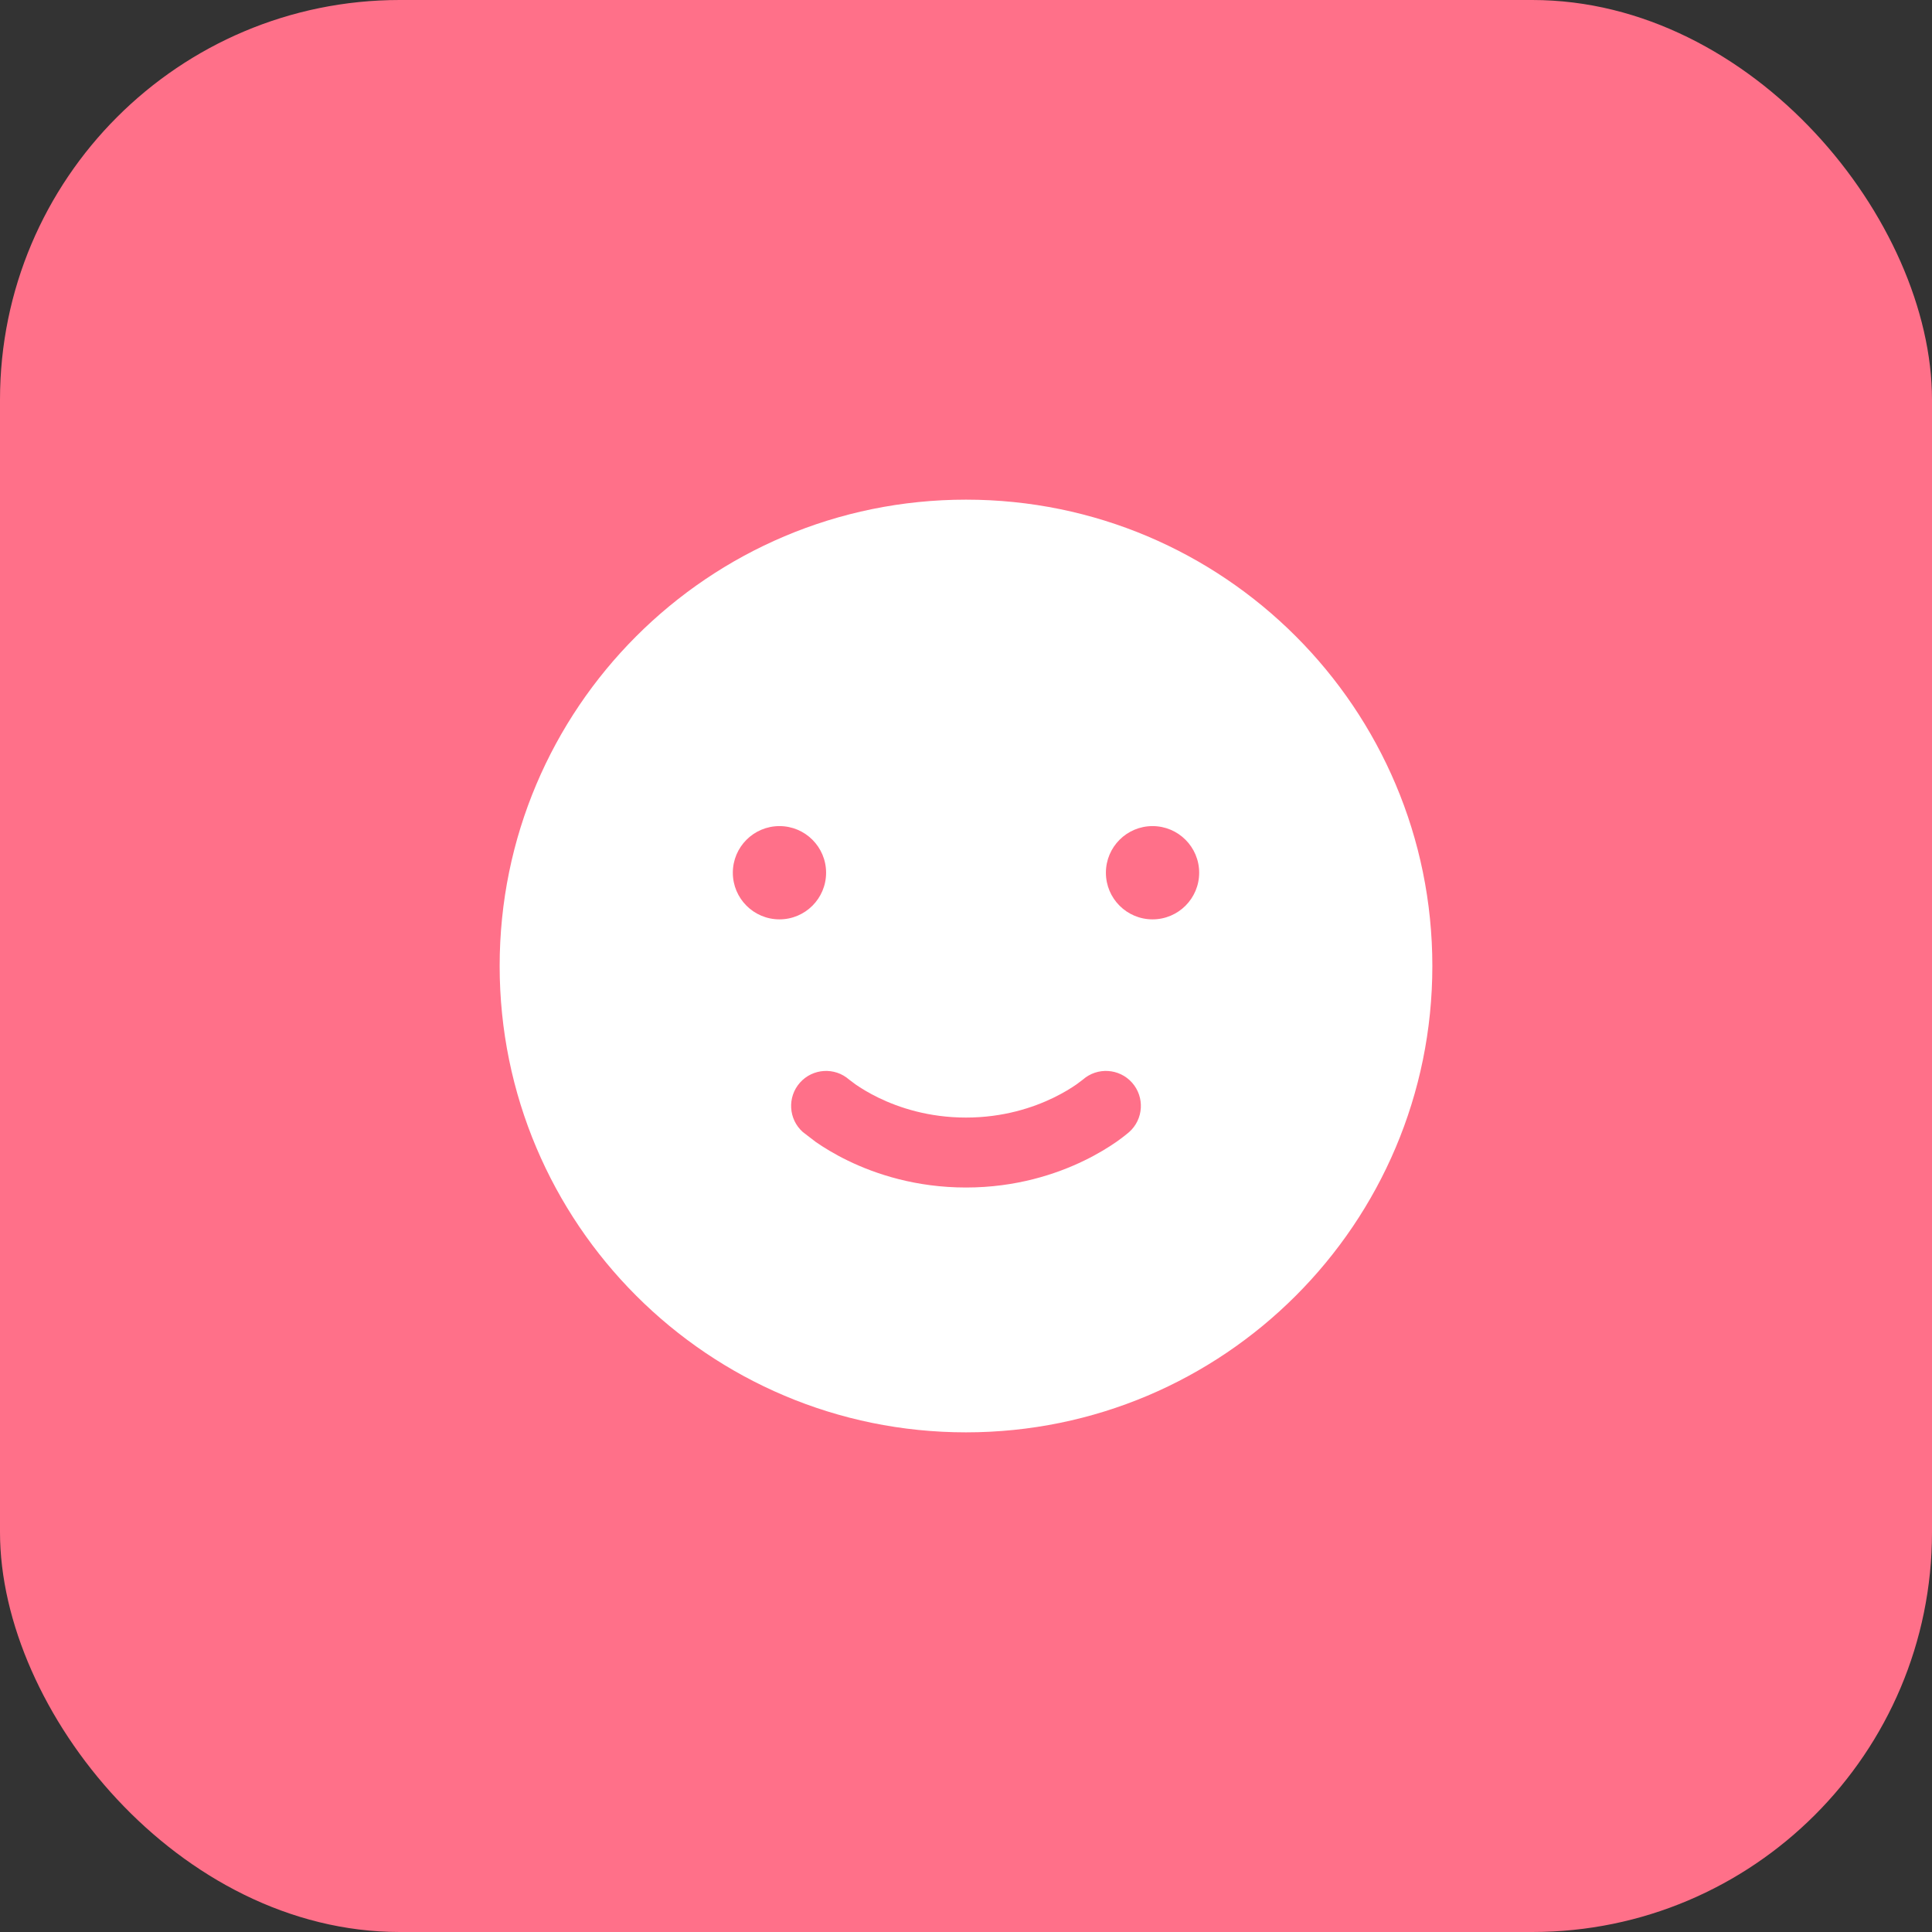
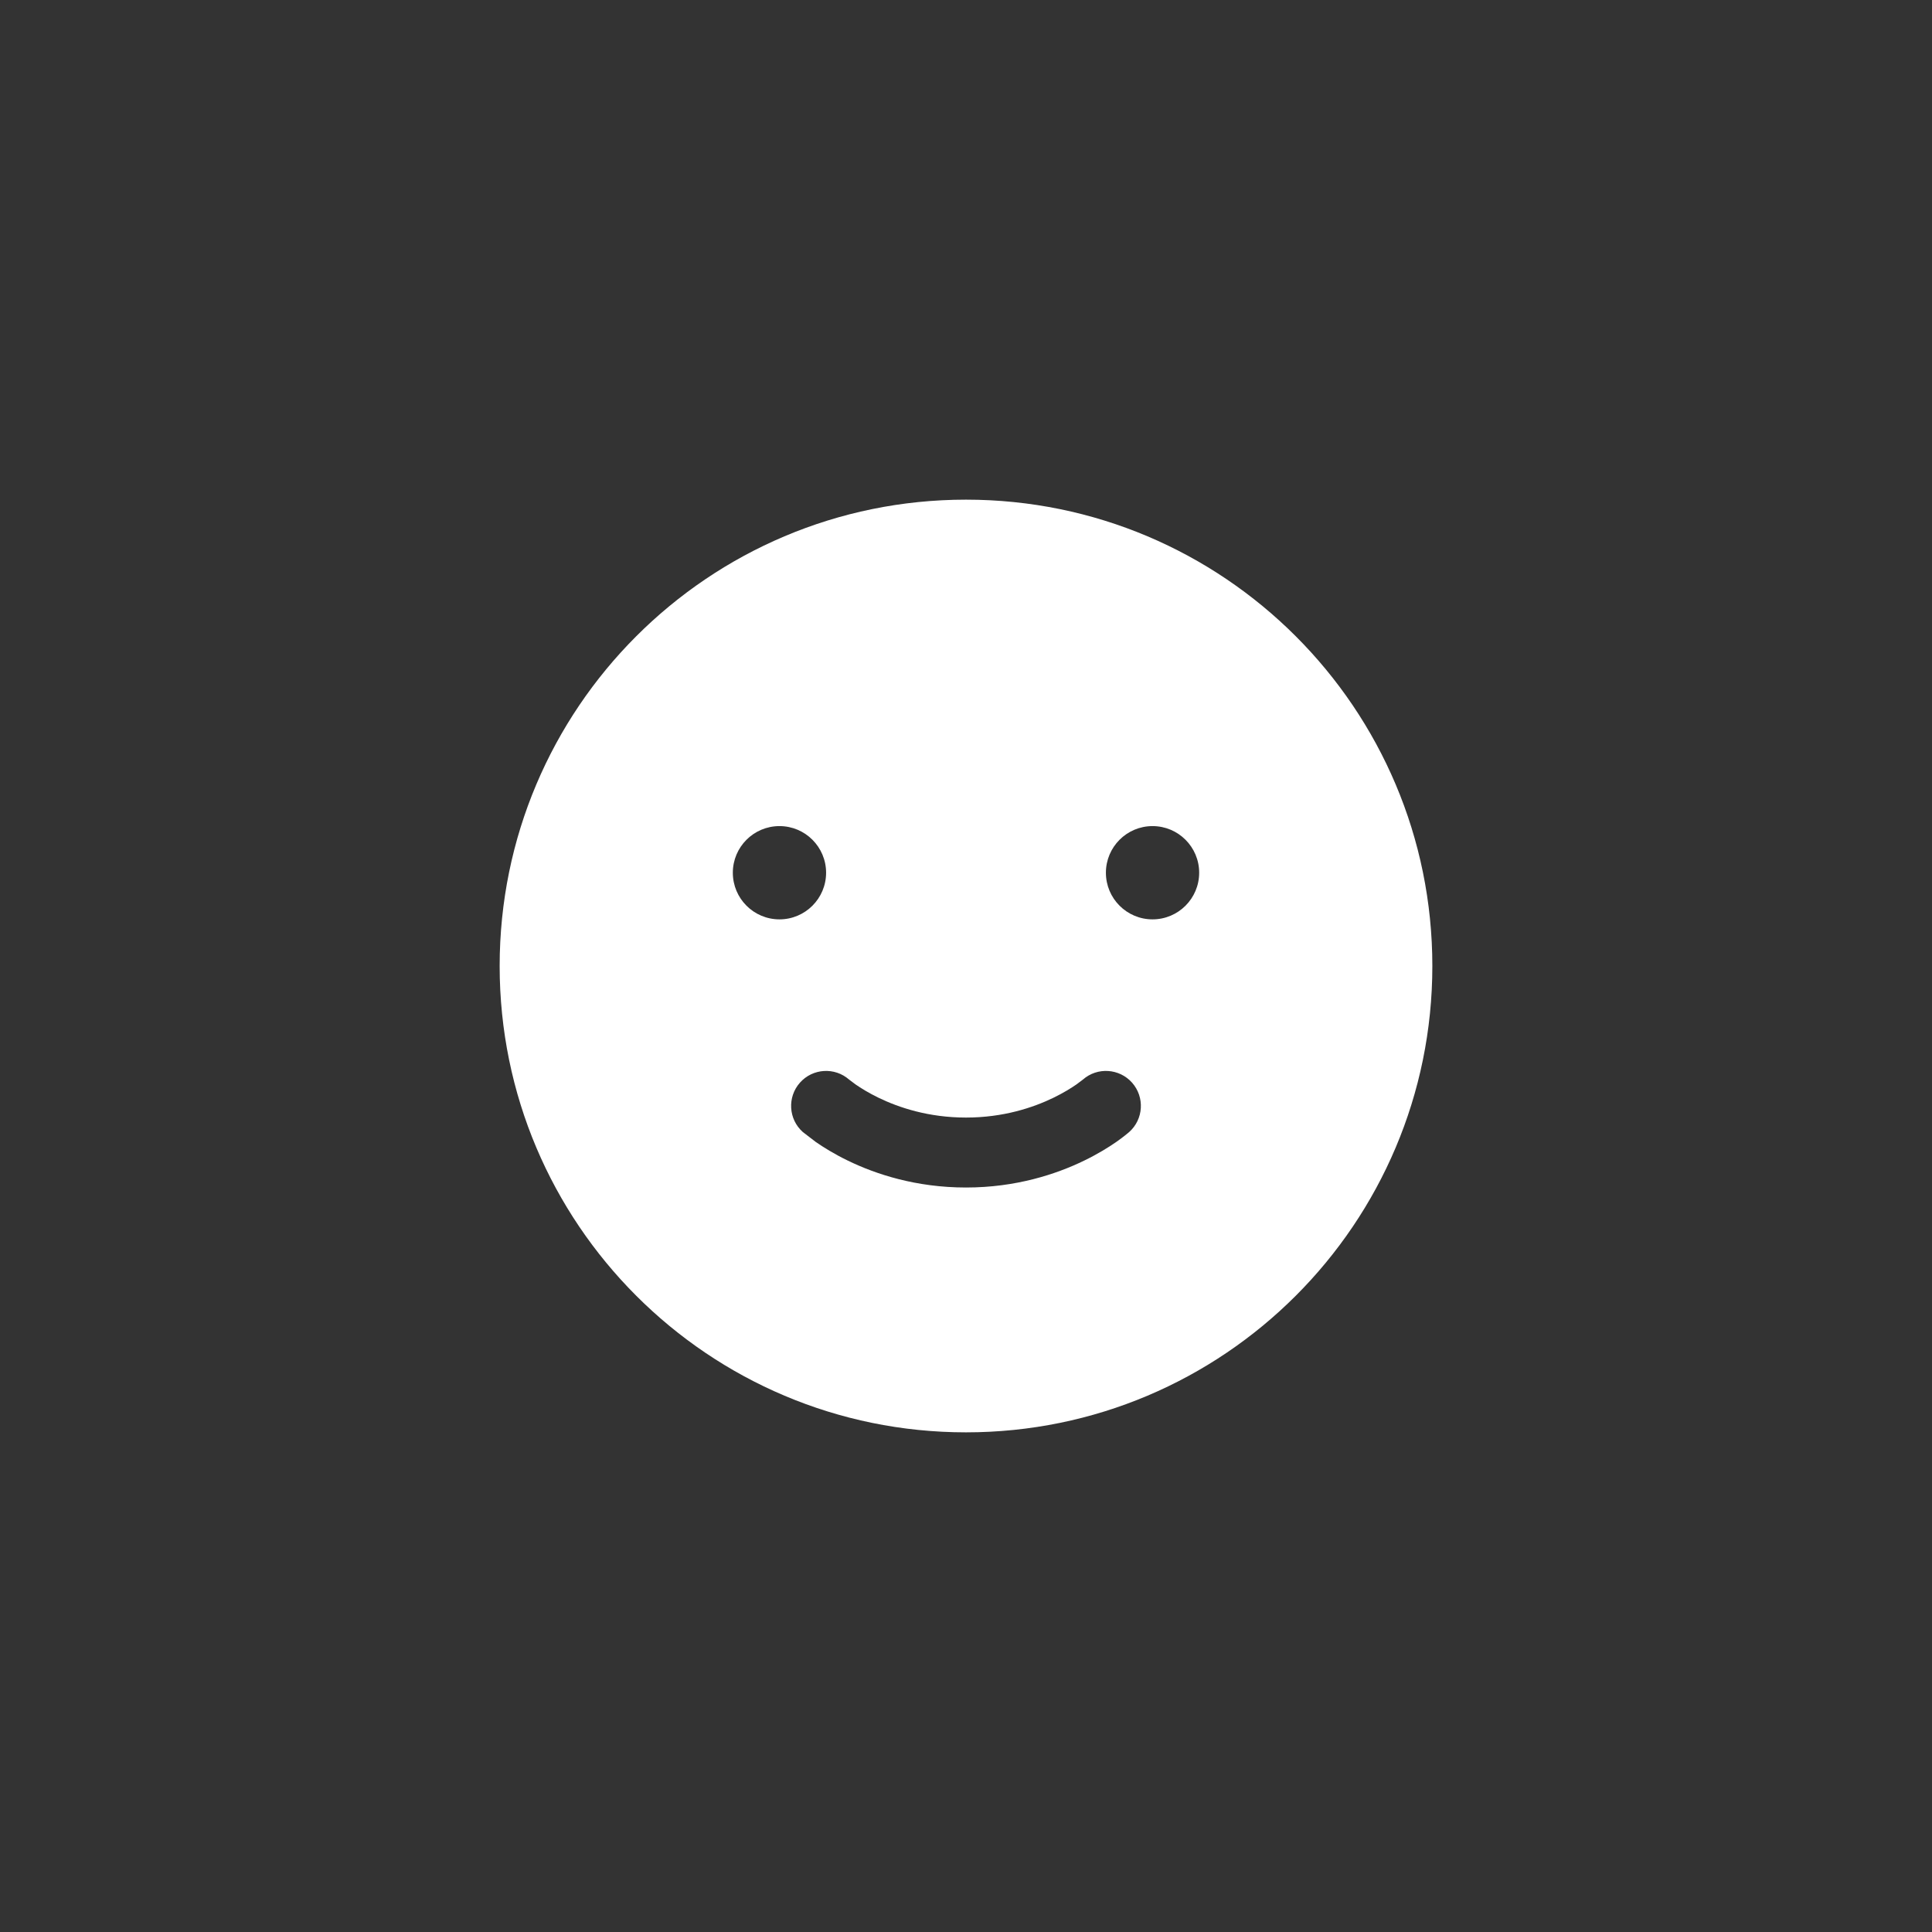
<svg xmlns="http://www.w3.org/2000/svg" fill="none" viewBox="0 0 58 58" height="58" width="58">
  <rect x="0" y="0" width="58" height="58" fill="#333333" stroke="none" />
-   <rect fill="#FF7089" rx="12" height="58" width="58" />
-   <path fill="white" d="M29 43C36.732 43 43 36.732 43 29C43 21.268 36.732 15 29 15C21.268 15 15 21.268 15 29C15 36.732 21.268 43 29 43ZM25.492 32.411C25.059 32.03 24.399 32.071 24.015 32.502C23.63 32.936 23.669 33.6 24.102 33.985L24.488 34.281C24.715 34.439 25.041 34.643 25.458 34.845C26.291 35.249 27.497 35.65 29 35.65C30.503 35.65 31.709 35.249 32.542 34.845C32.959 34.643 33.285 34.439 33.513 34.281C33.626 34.202 33.716 34.133 33.78 34.082L33.898 33.985C34.331 33.6 34.37 32.936 33.985 32.502C33.601 32.071 32.941 32.03 32.508 32.411L32.313 32.557C32.163 32.661 31.931 32.807 31.626 32.955C31.016 33.251 30.122 33.55 29 33.55C27.878 33.55 26.984 33.251 26.374 32.955C26.069 32.807 25.837 32.661 25.687 32.557L25.492 32.411ZM36 26.2C36 26.973 35.373 27.6 34.6 27.6C33.827 27.6 33.2 26.973 33.2 26.2C33.2 25.427 33.827 24.8 34.6 24.8C35.373 24.8 36 25.427 36 26.2ZM23.4 27.6C24.173 27.6 24.8 26.973 24.8 26.2C24.8 25.427 24.173 24.8 23.4 24.8C22.627 24.8 22 25.427 22 26.2C22 26.973 22.627 27.6 23.4 27.6Z" clip-rule="evenodd" fill-rule="evenodd" />
+   <path fill="white" d="M29 43C36.732 43 43 36.732 43 29C43 21.268 36.732 15 29 15C21.268 15 15 21.268 15 29C15 36.732 21.268 43 29 43ZM25.492 32.411C25.059 32.03 24.399 32.071 24.015 32.502C23.63 32.936 23.669 33.6 24.102 33.985L24.488 34.281C24.715 34.439 25.041 34.643 25.458 34.845C26.291 35.249 27.497 35.65 29 35.65C30.503 35.65 31.709 35.249 32.542 34.845C32.959 34.643 33.285 34.439 33.513 34.281C33.626 34.202 33.716 34.133 33.78 34.082L33.898 33.985C34.331 33.6 34.37 32.936 33.985 32.502C33.601 32.071 32.941 32.03 32.508 32.411L32.313 32.557C32.163 32.661 31.931 32.807 31.626 32.955C31.016 33.251 30.122 33.55 29 33.55C27.878 33.55 26.984 33.251 26.374 32.955C26.069 32.807 25.837 32.661 25.687 32.557L25.492 32.411ZM36 26.2C36 26.973 35.373 27.6 34.6 27.6C33.827 27.6 33.2 26.973 33.2 26.2C33.2 25.427 33.827 24.8 34.6 24.8C35.373 24.8 36 25.427 36 26.2ZM23.4 27.6C24.173 27.6 24.8 26.973 24.8 26.2C24.8 25.427 24.173 24.8 23.4 24.8C22.627 24.8 22 25.427 22 26.2C22 26.973 22.627 27.6 23.4 27.6" clip-rule="evenodd" fill-rule="evenodd" />
</svg>